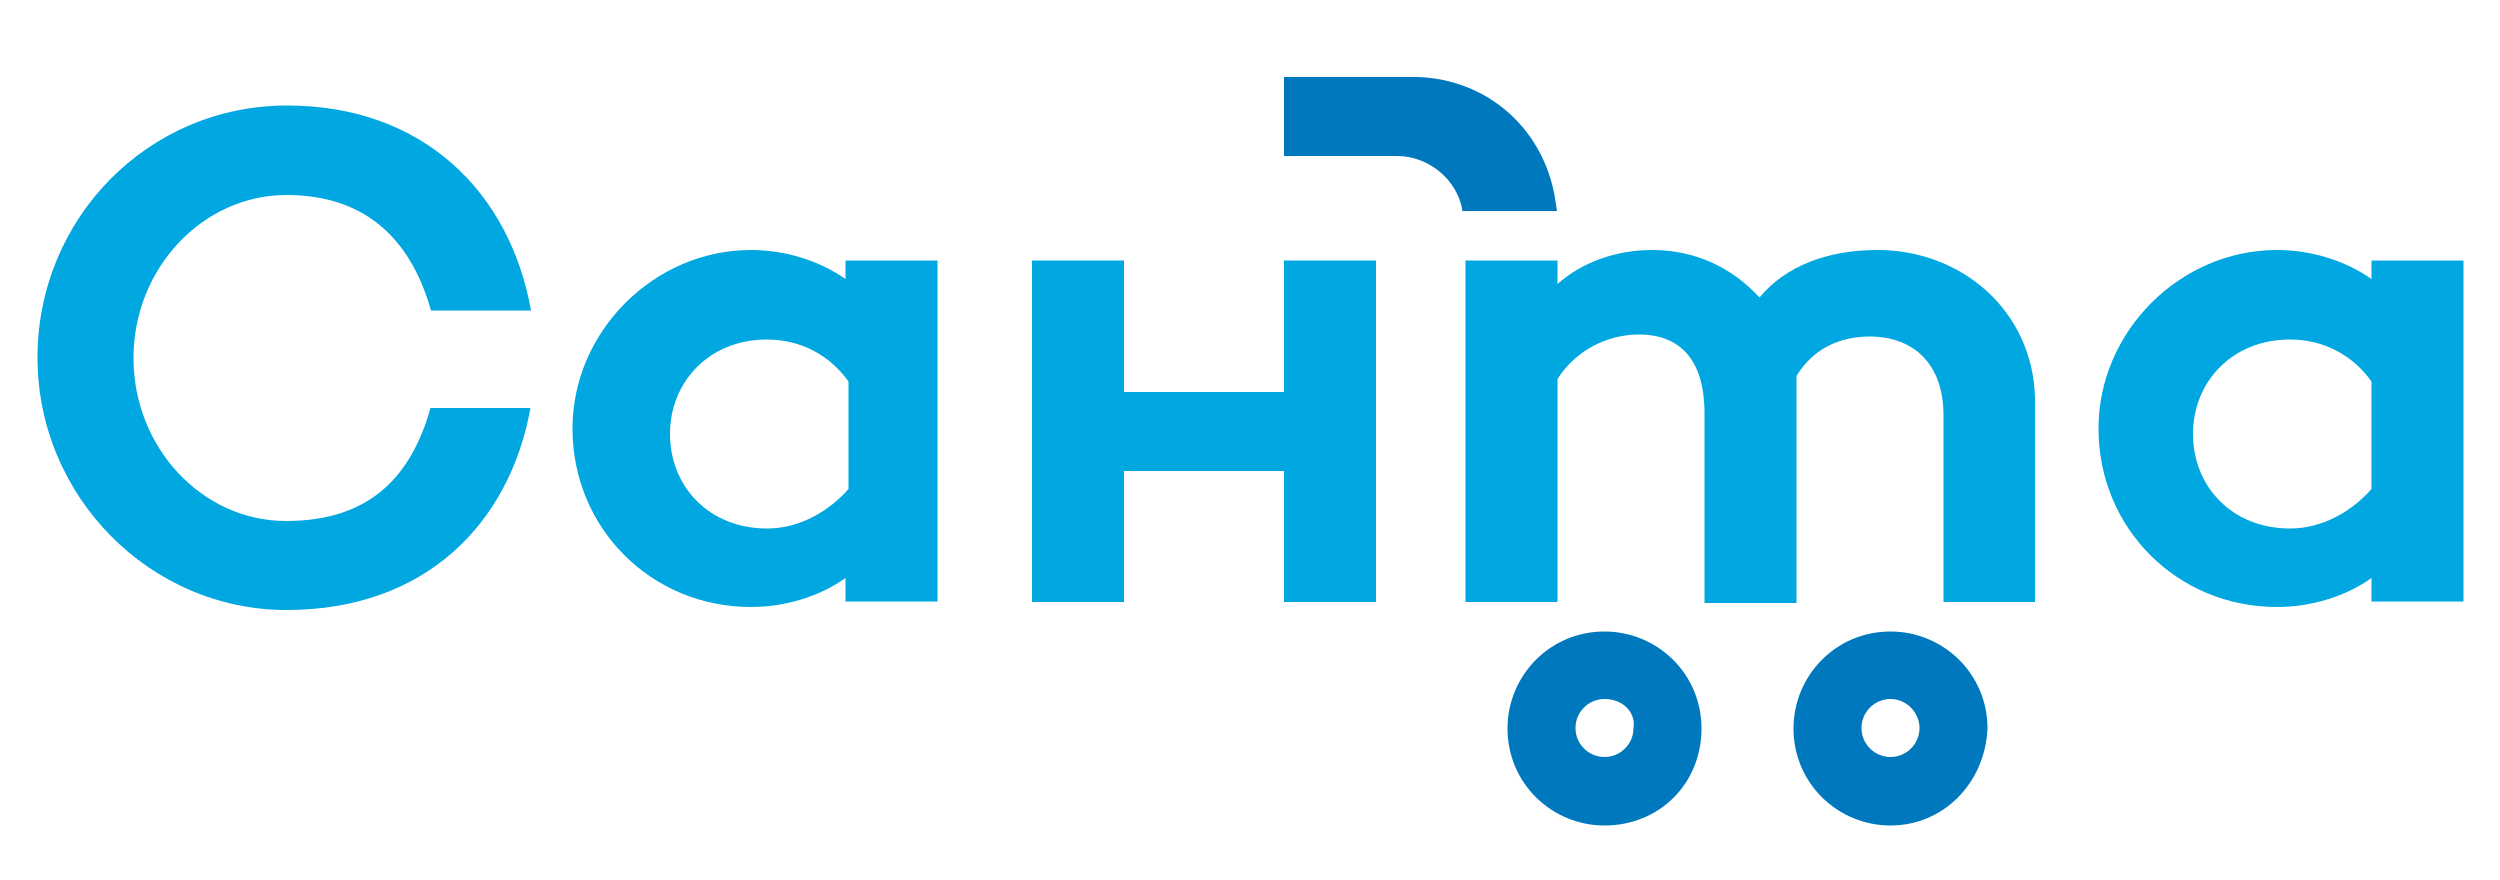
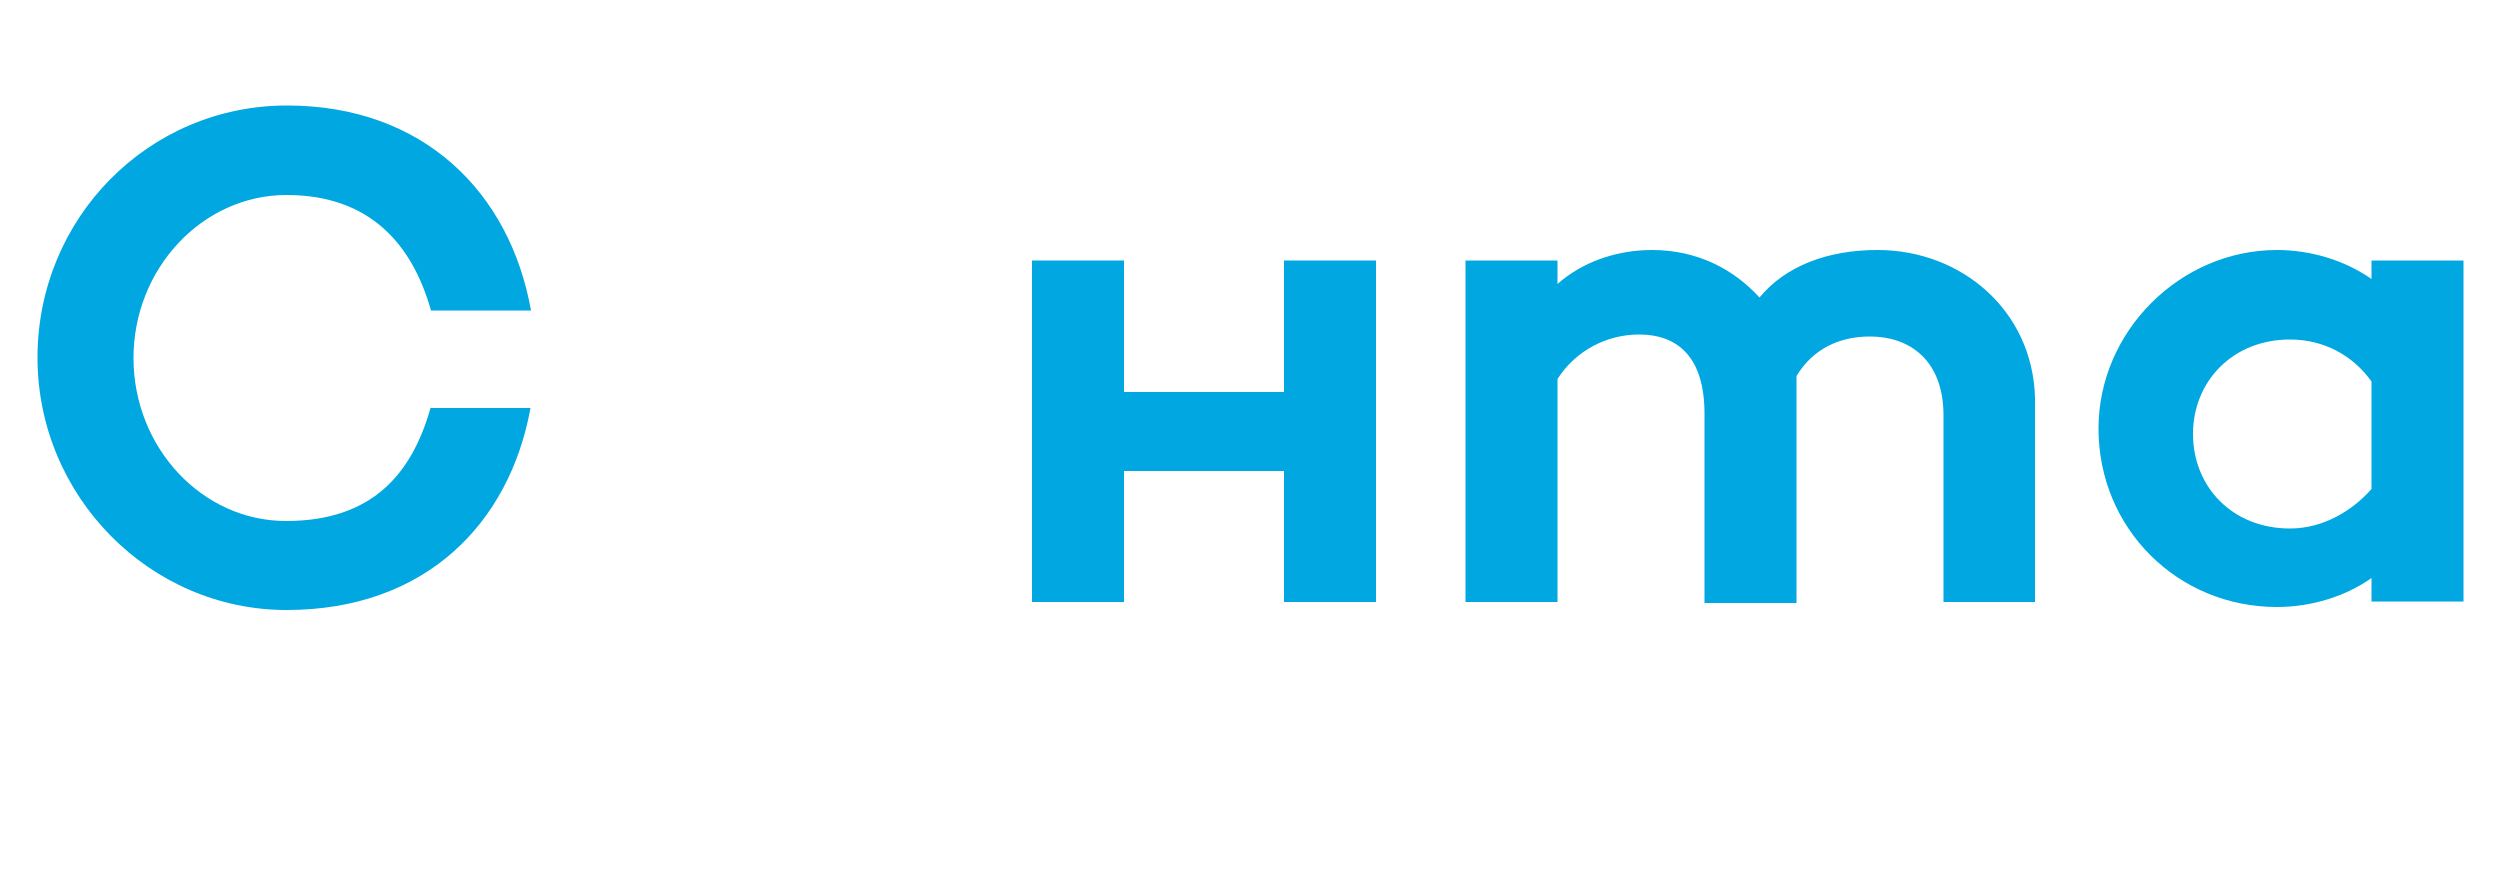
<svg xmlns="http://www.w3.org/2000/svg" version="1.1" id="Слой_1" x="0px" y="0px" viewBox="0 0 500 176.1" style="enable-background:new 0 0 500 176.1;" xml:space="preserve">
  <style type="text/css">
	.st0{fill:#0078BD;}
	.st1{fill:#00A7E1;}
</style>
  <g>
-     <path class="st0" d="M310.9,39c-2.6-13.7-13.7-23.1-27.3-23.6h-26.8v15.8h22.6c6.3,0,12.1,4.7,13.1,11h18.9L310.9,39L310.9,39z" />
-     <path class="st0" d="M320.9,139.8c-3.2,0-5.8,2.6-5.8,5.8c0,3.2,2.6,5.8,5.8,5.8s5.8-2.6,5.8-5.8   C327.2,142.5,324.6,139.8,320.9,139.8L320.9,139.8z M320.9,165.1c-10.5,0-19.4-8.4-19.4-19.4c0-10.5,8.4-19.4,19.4-19.4   c10.5,0,19.4,8.4,19.4,19.4C340.3,156.7,331.9,165.1,320.9,165.1L320.9,165.1z" />
-     <path class="st0" d="M378.1,139.8c-3.2,0-5.8,2.6-5.8,5.8c0,3.2,2.6,5.8,5.8,5.8s5.8-2.6,5.8-5.8   C383.9,142.5,381.3,139.8,378.1,139.8L378.1,139.8z M378.1,165.1c-10.5,0-19.4-8.4-19.4-19.4c0-10.5,8.4-19.4,19.4-19.4   c10.5,0,19.4,8.4,19.4,19.4C397,156.7,388.6,165.1,378.1,165.1L378.1,165.1z" />
    <path class="st1" d="M57.3,39c16.8,0,25.2,10,28.9,23.1h20c-4.2-23.6-21.5-41-48.8-41c-27.8,0-49.9,22.6-49.9,50.4S30,122,57.3,122   c27.8,0,44.6-17.3,48.8-40.4h-20c-3.7,13.1-11.6,22.6-28.9,22.6c-16.8,0-30.5-14.7-30.5-32.6S40.5,39,57.3,39L57.3,39z" />
-     <path class="st1" d="M153.4,105.7c-11.6,0-19.4-8.4-19.4-18.9s7.9-18.9,19.4-18.9c6.8,0,12.6,3.2,16.3,8.4v21.5   C166,102,160.2,105.7,153.4,105.7L153.4,105.7z M169.1,55.8c-5.3-3.7-12.1-5.8-18.9-5.8c-19.4,0-35.7,16.3-35.7,35.7   c0,20,15.8,35.7,35.7,35.7c6.8,0,13.7-2.1,18.9-5.8v4.7h18.4V52.1h-18.4V55.8L169.1,55.8z" />
    <path class="st1" d="M458,105.7c-11.6,0-19.4-8.4-19.4-18.9s7.9-18.9,19.4-18.9c6.8,0,12.6,3.2,16.3,8.4v21.5   C470.6,102,464.8,105.7,458,105.7L458,105.7z M474.3,52.1v3.7c-5.3-3.7-12.1-5.8-18.9-5.8c-19.4,0-35.7,16.3-35.7,35.7   c0,20,15.8,35.7,35.7,35.7c6.8,0,13.7-2.1,18.9-5.8v4.7h18.4V52.1H474.3L474.3,52.1z" />
    <polygon class="st1" points="256.8,78.4 224.8,78.4 224.8,52.1 206.4,52.1 206.4,120.4 224.8,120.4 224.8,94.2 256.8,94.2    256.8,120.4 275.2,120.4 275.2,52.1 256.8,52.1  " />
    <path class="st1" d="M375.5,50c-10,0-18.4,3.2-23.6,9.5c-5.3-5.8-12.6-9.5-21.5-9.5c-7.4,0-14.2,2.6-18.9,6.8v-4.7h-18.4v68.3h18.4   V75.8c3.7-5.8,10-8.9,16.3-8.9c7.9,0,13.1,4.7,13.1,15.8v13.7v24.2h18.4V96.3V78.4c0-1.1,0-2.1,0-3.2c3.2-5.3,8.4-7.9,14.7-7.9   c7.9,0,14.7,4.7,14.7,15.8v13.7v23.6H407V96.3V79.5C406.5,62.1,392.3,50,375.5,50L375.5,50z" />
  </g>
</svg>